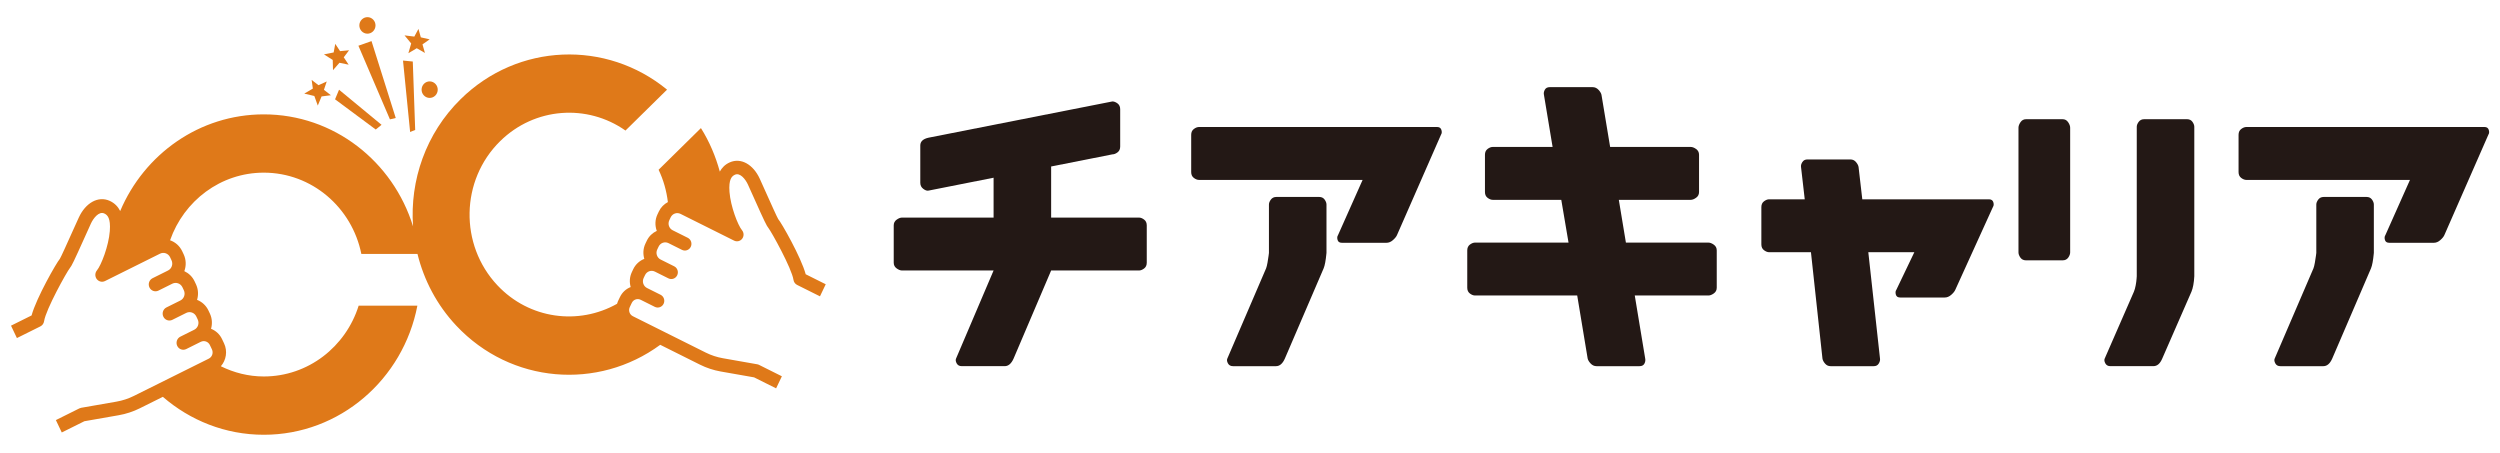
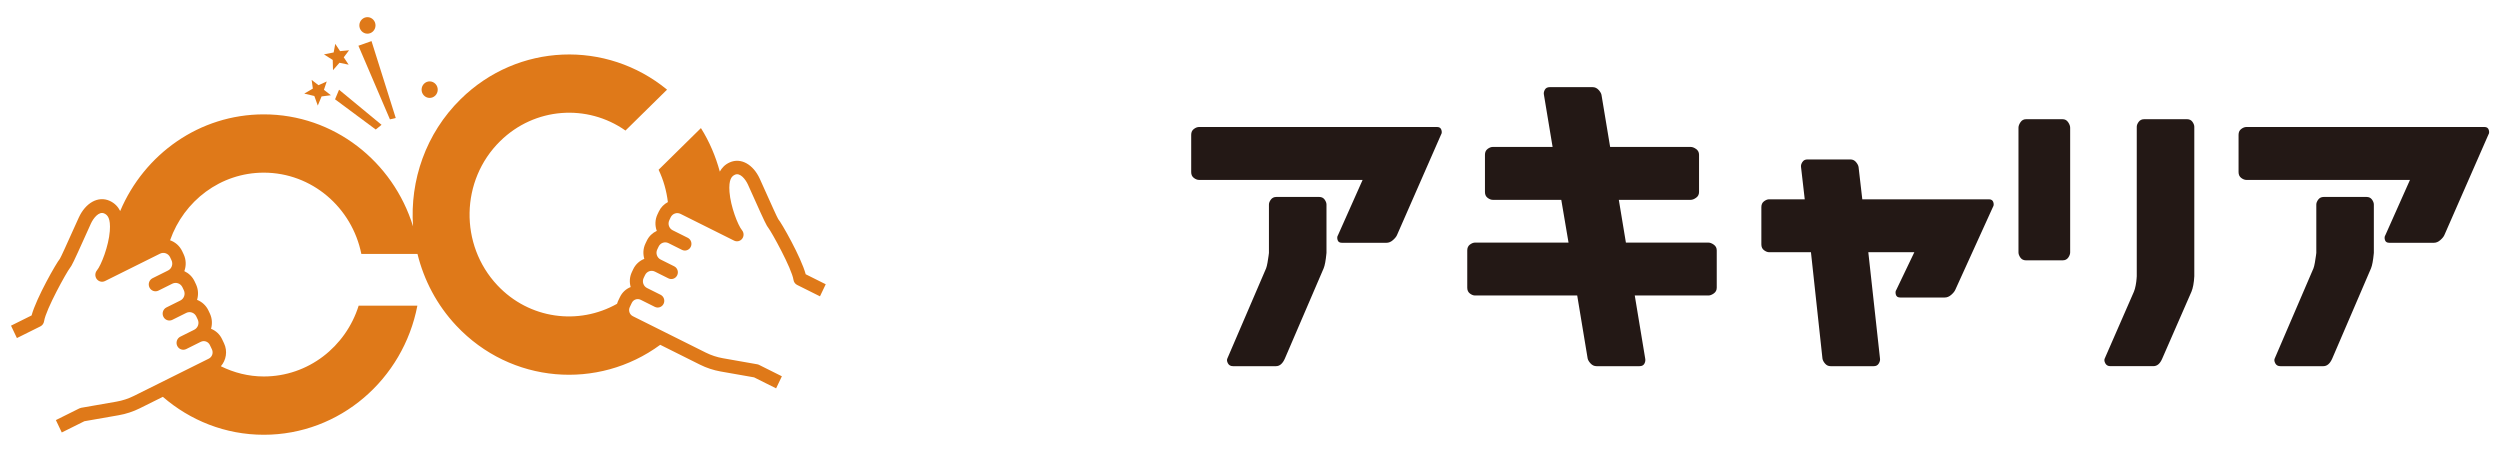
<svg xmlns="http://www.w3.org/2000/svg" width="182" height="33" viewBox="0 0 182 33" fill="none">
  <g clip-path="url(#clip0_251_2896)">
    <path d="M58.655 19.966C58.318 18.719 56.88 16.203 56.652 15.946C56.569 15.814 56.113 14.797 55.78 14.054C55.617 13.688 55.454 13.326 55.314 13.019C54.829 11.957 53.931 11.464 53.13 11.819C52.773 11.976 52.551 12.222 52.402 12.493C52.102 11.39 51.652 10.319 51.028 9.325L47.946 12.359C48.304 13.107 48.525 13.903 48.622 14.712C48.347 14.857 48.112 15.086 47.967 15.391L47.865 15.605C47.678 15.997 47.674 16.43 47.814 16.809C47.509 16.95 47.247 17.19 47.089 17.521L46.987 17.734C46.816 18.094 46.8 18.489 46.906 18.845C46.566 18.979 46.272 19.235 46.1 19.595L45.999 19.809C45.831 20.162 45.813 20.548 45.913 20.898C45.584 21.027 45.3 21.275 45.134 21.623L44.988 21.928C44.959 21.99 44.941 22.054 44.92 22.117C42.119 23.694 38.532 23.239 36.21 20.769C33.434 17.817 33.522 13.119 36.408 10.279C38.931 7.795 42.758 7.552 45.535 9.504L48.561 6.526C44.158 2.908 37.71 3.109 33.533 7.221C30.991 9.723 29.832 13.14 30.07 16.479C28.613 11.755 24.302 8.326 19.204 8.326C14.518 8.326 10.501 11.226 8.75 15.363C8.599 15.064 8.363 14.79 7.974 14.617C7.153 14.252 6.231 14.757 5.733 15.845C5.588 16.16 5.421 16.531 5.253 16.905C4.911 17.667 4.443 18.71 4.357 18.844C4.123 19.108 2.646 21.686 2.299 22.964L0.802 23.709L1.231 24.611L2.939 23.761C3.084 23.689 3.185 23.549 3.209 23.387C3.339 22.522 4.862 19.794 5.083 19.519C5.21 19.376 5.388 19.007 6.144 17.325C6.311 16.953 6.477 16.584 6.62 16.271C6.798 15.884 7.201 15.367 7.583 15.537C7.827 15.645 8.066 15.883 7.994 16.824C7.911 17.91 7.368 19.308 7.056 19.685C6.907 19.866 6.901 20.129 7.043 20.317C7.185 20.504 7.436 20.564 7.645 20.46L11.651 18.467C11.922 18.332 12.25 18.448 12.382 18.725L12.485 18.945C12.618 19.222 12.504 19.558 12.233 19.692L12.12 19.749L11.106 20.254C10.862 20.375 10.761 20.675 10.879 20.924C10.998 21.173 11.291 21.277 11.534 21.156L12.548 20.651C12.819 20.517 13.147 20.633 13.279 20.91L13.383 21.129C13.515 21.407 13.402 21.742 13.131 21.877L12.117 22.381C11.873 22.503 11.772 22.803 11.891 23.052C12.009 23.301 12.302 23.405 12.546 23.284L13.56 22.779C13.831 22.644 14.158 22.761 14.29 23.038L14.394 23.258C14.526 23.535 14.413 23.87 14.142 24.005L13.128 24.51C12.885 24.631 12.784 24.931 12.902 25.18C13.02 25.429 13.313 25.533 13.557 25.412L14.571 24.907L14.617 24.885C14.863 24.762 15.16 24.868 15.279 25.119L15.428 25.432C15.548 25.684 15.445 25.988 15.199 26.11L9.755 28.819C9.35 29.021 8.918 29.163 8.474 29.24L5.908 29.688C5.862 29.696 5.818 29.711 5.776 29.732L4.068 30.582L4.497 31.484L6.142 30.666L8.639 30.229C9.175 30.136 9.695 29.964 10.184 29.721L11.856 28.889C13.841 30.607 16.401 31.651 19.204 31.651C24.741 31.651 29.355 27.61 30.385 22.254H26.11C25.174 25.243 22.436 27.407 19.204 27.407C18.081 27.407 17.027 27.13 16.079 26.663C16.467 26.219 16.58 25.562 16.31 24.994L16.161 24.68C15.991 24.323 15.7 24.069 15.364 23.936C15.466 23.577 15.448 23.181 15.276 22.819L15.172 22.599C14.997 22.23 14.695 21.967 14.347 21.83C14.456 21.465 14.44 21.06 14.265 20.691L14.161 20.471C13.999 20.132 13.73 19.886 13.419 19.74C13.562 19.352 13.558 18.908 13.367 18.506L13.263 18.287C13.078 17.897 12.754 17.622 12.382 17.492C13.385 14.625 16.057 12.569 19.204 12.569C22.705 12.569 25.627 15.11 26.306 18.487H30.393C30.862 20.389 31.797 22.197 33.221 23.712C37.197 27.941 43.538 28.426 48.065 25.102L50.957 26.546C51.434 26.784 51.941 26.951 52.464 27.044L54.898 27.472L56.501 28.272L56.92 27.393L55.256 26.562C55.215 26.541 55.172 26.527 55.127 26.52L52.626 26.079C52.192 26.003 51.772 25.864 51.377 25.667L46.07 23.019C45.831 22.899 45.731 22.603 45.848 22.357L45.993 22.052C46.11 21.807 46.4 21.705 46.639 21.824L46.684 21.846L47.672 22.34C47.91 22.458 48.196 22.357 48.312 22.114C48.427 21.871 48.329 21.579 48.091 21.46L47.103 20.967C46.839 20.835 46.729 20.508 46.858 20.237L46.96 20.024C47.089 19.753 47.409 19.64 47.673 19.772L48.661 20.265C48.898 20.384 49.184 20.283 49.3 20.04C49.416 19.797 49.318 19.504 49.08 19.386L48.092 18.893C47.828 18.761 47.718 18.434 47.847 18.163L47.949 17.95C48.078 17.679 48.397 17.567 48.662 17.698L49.65 18.191C49.887 18.309 50.173 18.209 50.289 17.966C50.405 17.723 50.306 17.43 50.069 17.312L49.081 16.819L48.97 16.763C48.706 16.632 48.596 16.305 48.725 16.034L48.826 15.82C48.956 15.55 49.275 15.437 49.539 15.569L53.444 17.518C53.647 17.619 53.892 17.561 54.031 17.378C54.169 17.196 54.165 16.939 54.019 16.762C53.715 16.394 53.187 15.03 53.107 13.971C53.038 13.053 53.272 12.822 53.509 12.717C53.883 12.551 54.275 13.056 54.448 13.433C54.587 13.739 54.748 14.098 54.911 14.461C55.646 16.103 55.82 16.463 55.944 16.602C56.159 16.871 57.64 19.533 57.766 20.377C57.79 20.535 57.888 20.672 58.029 20.742L59.694 21.573L60.113 20.694L58.655 19.966Z" fill="#DF7919" />
    <path d="M24.242 5.108L24.713 4.57L25.382 4.709L25.025 4.171L25.412 3.661L24.757 3.722L24.407 3.193L24.29 3.819L23.585 3.96L24.223 4.364L24.242 5.108Z" fill="#DF7919" />
    <path d="M22.883 6.988L23.135 7.685L23.411 7.02L24.089 6.933L23.582 6.54L23.787 5.93L23.186 6.203L22.688 5.818L22.775 6.449L22.151 6.815L22.883 6.988Z" fill="#DF7919" />
-     <path d="M29.73 3.875L30.34 3.511L30.935 3.855L30.757 3.23L31.278 2.866L30.636 2.719L30.463 2.105L30.163 2.664L29.45 2.576L29.934 3.162L29.73 3.875Z" fill="#DF7919" />
    <path d="M28.81 8.59L27.046 2.992L26.092 3.329L28.387 8.689L28.81 8.59Z" fill="#DF7919" />
-     <path d="M30.226 9.459L30.051 4.479L29.339 4.409L29.857 9.61L30.226 9.459Z" fill="#DF7919" />
    <path d="M24.392 7.23L27.355 9.429L27.777 9.087L24.683 6.532L24.392 7.23Z" fill="#DF7919" />
    <path d="M27.154 2.286C27.39 2.056 27.399 1.675 27.175 1.435C26.95 1.194 26.578 1.186 26.343 1.416C26.108 1.645 26.099 2.025 26.323 2.266C26.547 2.506 26.919 2.515 27.154 2.286Z" fill="#DF7919" />
    <path d="M30.854 6.942C31.078 7.183 31.45 7.191 31.685 6.962C31.92 6.732 31.929 6.352 31.704 6.112C31.481 5.872 31.109 5.862 30.874 6.092C30.639 6.321 30.63 6.702 30.854 6.942Z" fill="#DF7919" />
-     <path d="M72.333 12.938L67.602 13.875C67.491 13.901 67.361 13.86 67.216 13.749C67.069 13.639 66.997 13.492 66.997 13.307V10.59C66.997 10.3 67.198 10.111 67.602 10.023L80.983 7.385C81.103 7.385 81.228 7.434 81.357 7.53C81.485 7.627 81.55 7.767 81.55 7.952V10.67C81.55 10.854 81.485 10.995 81.357 11.091C81.228 11.188 81.103 11.237 80.983 11.237L76.523 12.12V15.84H82.917C83.037 15.84 83.162 15.888 83.291 15.985C83.419 16.082 83.484 16.223 83.484 16.407V19.124C83.484 19.309 83.419 19.45 83.291 19.547C83.162 19.643 83.037 19.692 82.917 19.692H76.523L73.79 26.102C73.626 26.471 73.412 26.656 73.145 26.656H70.013C69.841 26.656 69.719 26.588 69.645 26.451C69.572 26.315 69.557 26.199 69.601 26.102L72.333 19.692H65.669C65.549 19.692 65.417 19.641 65.276 19.54C65.134 19.439 65.063 19.3 65.063 19.124V16.407C65.063 16.232 65.134 16.093 65.276 15.992C65.417 15.89 65.549 15.84 65.669 15.84H72.333V12.938Z" fill="#231815" />
    <path d="M92.172 19.535C92.207 19.447 92.241 19.308 92.275 19.119C92.309 18.93 92.335 18.766 92.352 18.624L92.379 18.414V14.892C92.379 14.777 92.425 14.656 92.52 14.529C92.615 14.402 92.747 14.338 92.92 14.338H96.039C96.211 14.338 96.342 14.402 96.433 14.529C96.523 14.656 96.568 14.777 96.568 14.892V18.414C96.516 18.959 96.447 19.332 96.361 19.535L93.538 26.104C93.375 26.473 93.16 26.657 92.894 26.657H89.761C89.59 26.657 89.467 26.589 89.394 26.453C89.321 26.316 89.306 26.2 89.349 26.104L92.172 19.535ZM99.198 13.098H87.287C87.166 13.098 87.042 13.05 86.913 12.953C86.784 12.856 86.719 12.715 86.719 12.53V9.813C86.719 9.629 86.784 9.488 86.913 9.391C87.042 9.294 87.166 9.246 87.287 9.246H104.625C104.788 9.246 104.891 9.317 104.934 9.457C104.977 9.598 104.968 9.713 104.908 9.8L101.698 17.121C101.647 17.235 101.548 17.356 101.402 17.483C101.256 17.611 101.101 17.675 100.938 17.675H97.689C97.517 17.675 97.412 17.604 97.374 17.464C97.335 17.323 97.346 17.209 97.406 17.121L99.198 13.098Z" fill="#231815" />
    <path d="M123.084 10.697C123.204 10.697 123.335 10.747 123.477 10.848C123.619 10.949 123.69 11.088 123.69 11.264V13.981C123.69 14.157 123.619 14.296 123.477 14.396C123.335 14.498 123.204 14.548 123.084 14.548H117.85L118.366 17.661H124.373C124.493 17.661 124.624 17.712 124.766 17.813C124.908 17.914 124.979 18.052 124.979 18.229V20.946C124.979 21.122 124.908 21.26 124.766 21.361C124.624 21.462 124.493 21.512 124.373 21.512H119.011L119.771 26.103C119.797 26.226 119.777 26.349 119.713 26.472C119.649 26.595 119.53 26.657 119.358 26.657H116.226C116.063 26.657 115.921 26.593 115.801 26.466C115.68 26.338 115.608 26.217 115.582 26.103L114.821 21.512H107.383C107.263 21.512 107.138 21.465 107.009 21.368C106.88 21.271 106.816 21.13 106.816 20.946V18.229C106.816 18.044 106.88 17.903 107.009 17.806C107.138 17.71 107.263 17.661 107.383 17.661H114.189L113.661 14.548H108.672C108.552 14.548 108.427 14.5 108.298 14.403C108.169 14.306 108.105 14.166 108.105 13.981V11.264C108.105 11.079 108.169 10.939 108.298 10.842C108.427 10.745 108.552 10.697 108.672 10.697H113.029L112.398 6.898C112.372 6.784 112.393 6.663 112.462 6.535C112.53 6.408 112.651 6.344 112.823 6.344H115.942C116.106 6.344 116.247 6.408 116.368 6.535C116.488 6.663 116.561 6.784 116.587 6.898L117.218 10.697H123.084Z" fill="#231815" />
    <path d="M139.364 18.361H136.013L136.864 26.104C136.881 26.218 136.851 26.339 136.773 26.466C136.696 26.594 136.576 26.657 136.413 26.657H133.267C133.104 26.657 132.968 26.594 132.861 26.466C132.753 26.339 132.692 26.218 132.675 26.104L131.837 18.361H128.794C128.674 18.361 128.549 18.312 128.421 18.216C128.291 18.119 128.227 17.978 128.227 17.794V15.076C128.227 14.892 128.291 14.751 128.421 14.654C128.549 14.558 128.674 14.509 128.794 14.509H131.385L131.115 12.161C131.097 12.047 131.129 11.927 131.211 11.799C131.293 11.671 131.415 11.607 131.579 11.607H134.711C134.874 11.607 135.01 11.671 135.117 11.799C135.224 11.927 135.287 12.047 135.304 12.161L135.575 14.509H144.792C144.963 14.509 145.071 14.579 145.114 14.72C145.157 14.861 145.148 14.976 145.088 15.063L142.342 21.105C142.291 21.219 142.192 21.34 142.046 21.467C141.899 21.595 141.745 21.658 141.581 21.658H138.333C138.161 21.658 138.056 21.588 138.018 21.447C137.979 21.307 137.989 21.192 138.05 21.105L139.364 18.361Z" fill="#231815" />
    <path d="M155.349 21.235C155.401 21.112 155.444 20.958 155.478 20.774C155.512 20.589 155.534 20.43 155.542 20.299L155.556 20.114V9.232C155.556 9.118 155.602 8.997 155.697 8.869C155.792 8.742 155.925 8.678 156.097 8.678H159.216C159.388 8.678 159.519 8.742 159.61 8.869C159.7 8.997 159.745 9.118 159.745 9.232V20.114C159.719 20.589 159.65 20.963 159.538 21.235L157.412 26.102C157.257 26.472 157.042 26.656 156.767 26.656H153.635C153.463 26.656 153.34 26.588 153.267 26.452C153.194 26.315 153.179 26.199 153.223 26.102L155.349 21.235ZM146.945 18.373V9.298C146.945 9.175 146.994 9.041 147.092 8.896C147.191 8.75 147.327 8.678 147.499 8.678H150.154C150.326 8.678 150.462 8.75 150.56 8.896C150.659 9.041 150.708 9.175 150.708 9.298V18.373C150.708 18.496 150.661 18.623 150.567 18.755C150.472 18.887 150.335 18.953 150.154 18.953H147.499C147.318 18.953 147.181 18.887 147.086 18.755C146.992 18.623 146.945 18.496 146.945 18.373Z" fill="#231815" />
    <path d="M168.42 19.535C168.455 19.447 168.489 19.308 168.523 19.119C168.557 18.93 168.583 18.766 168.6 18.624L168.627 18.414V14.892C168.627 14.777 168.674 14.656 168.768 14.529C168.863 14.402 168.995 14.338 169.168 14.338H172.287C172.459 14.338 172.59 14.402 172.681 14.529C172.771 14.656 172.816 14.777 172.816 14.892V18.414C172.765 18.959 172.695 19.332 172.609 19.535L169.786 26.104C169.623 26.473 169.408 26.657 169.142 26.657H166.009C165.838 26.657 165.715 26.589 165.642 26.453C165.569 26.316 165.554 26.2 165.597 26.104L168.42 19.535ZM175.446 13.098H163.535C163.414 13.098 163.29 13.05 163.161 12.953C163.032 12.856 162.967 12.715 162.967 12.53V9.813C162.967 9.629 163.032 9.488 163.161 9.391C163.29 9.294 163.414 9.246 163.535 9.246H180.873C181.036 9.246 181.139 9.317 181.182 9.457C181.225 9.598 181.216 9.713 181.156 9.8L177.947 17.121C177.895 17.235 177.796 17.356 177.65 17.483C177.504 17.611 177.349 17.675 177.186 17.675H173.937C173.765 17.675 173.66 17.604 173.622 17.464C173.583 17.323 173.594 17.209 173.654 17.121L175.446 13.098Z" fill="#231815" />
  </g>
  <defs>
    <clipPath id="clip0_251_2896">
      <rect width="181.755" height="31.818" fill="white" transform="translate(0.123 0.59)" />
    </clipPath>
  </defs>
</svg>